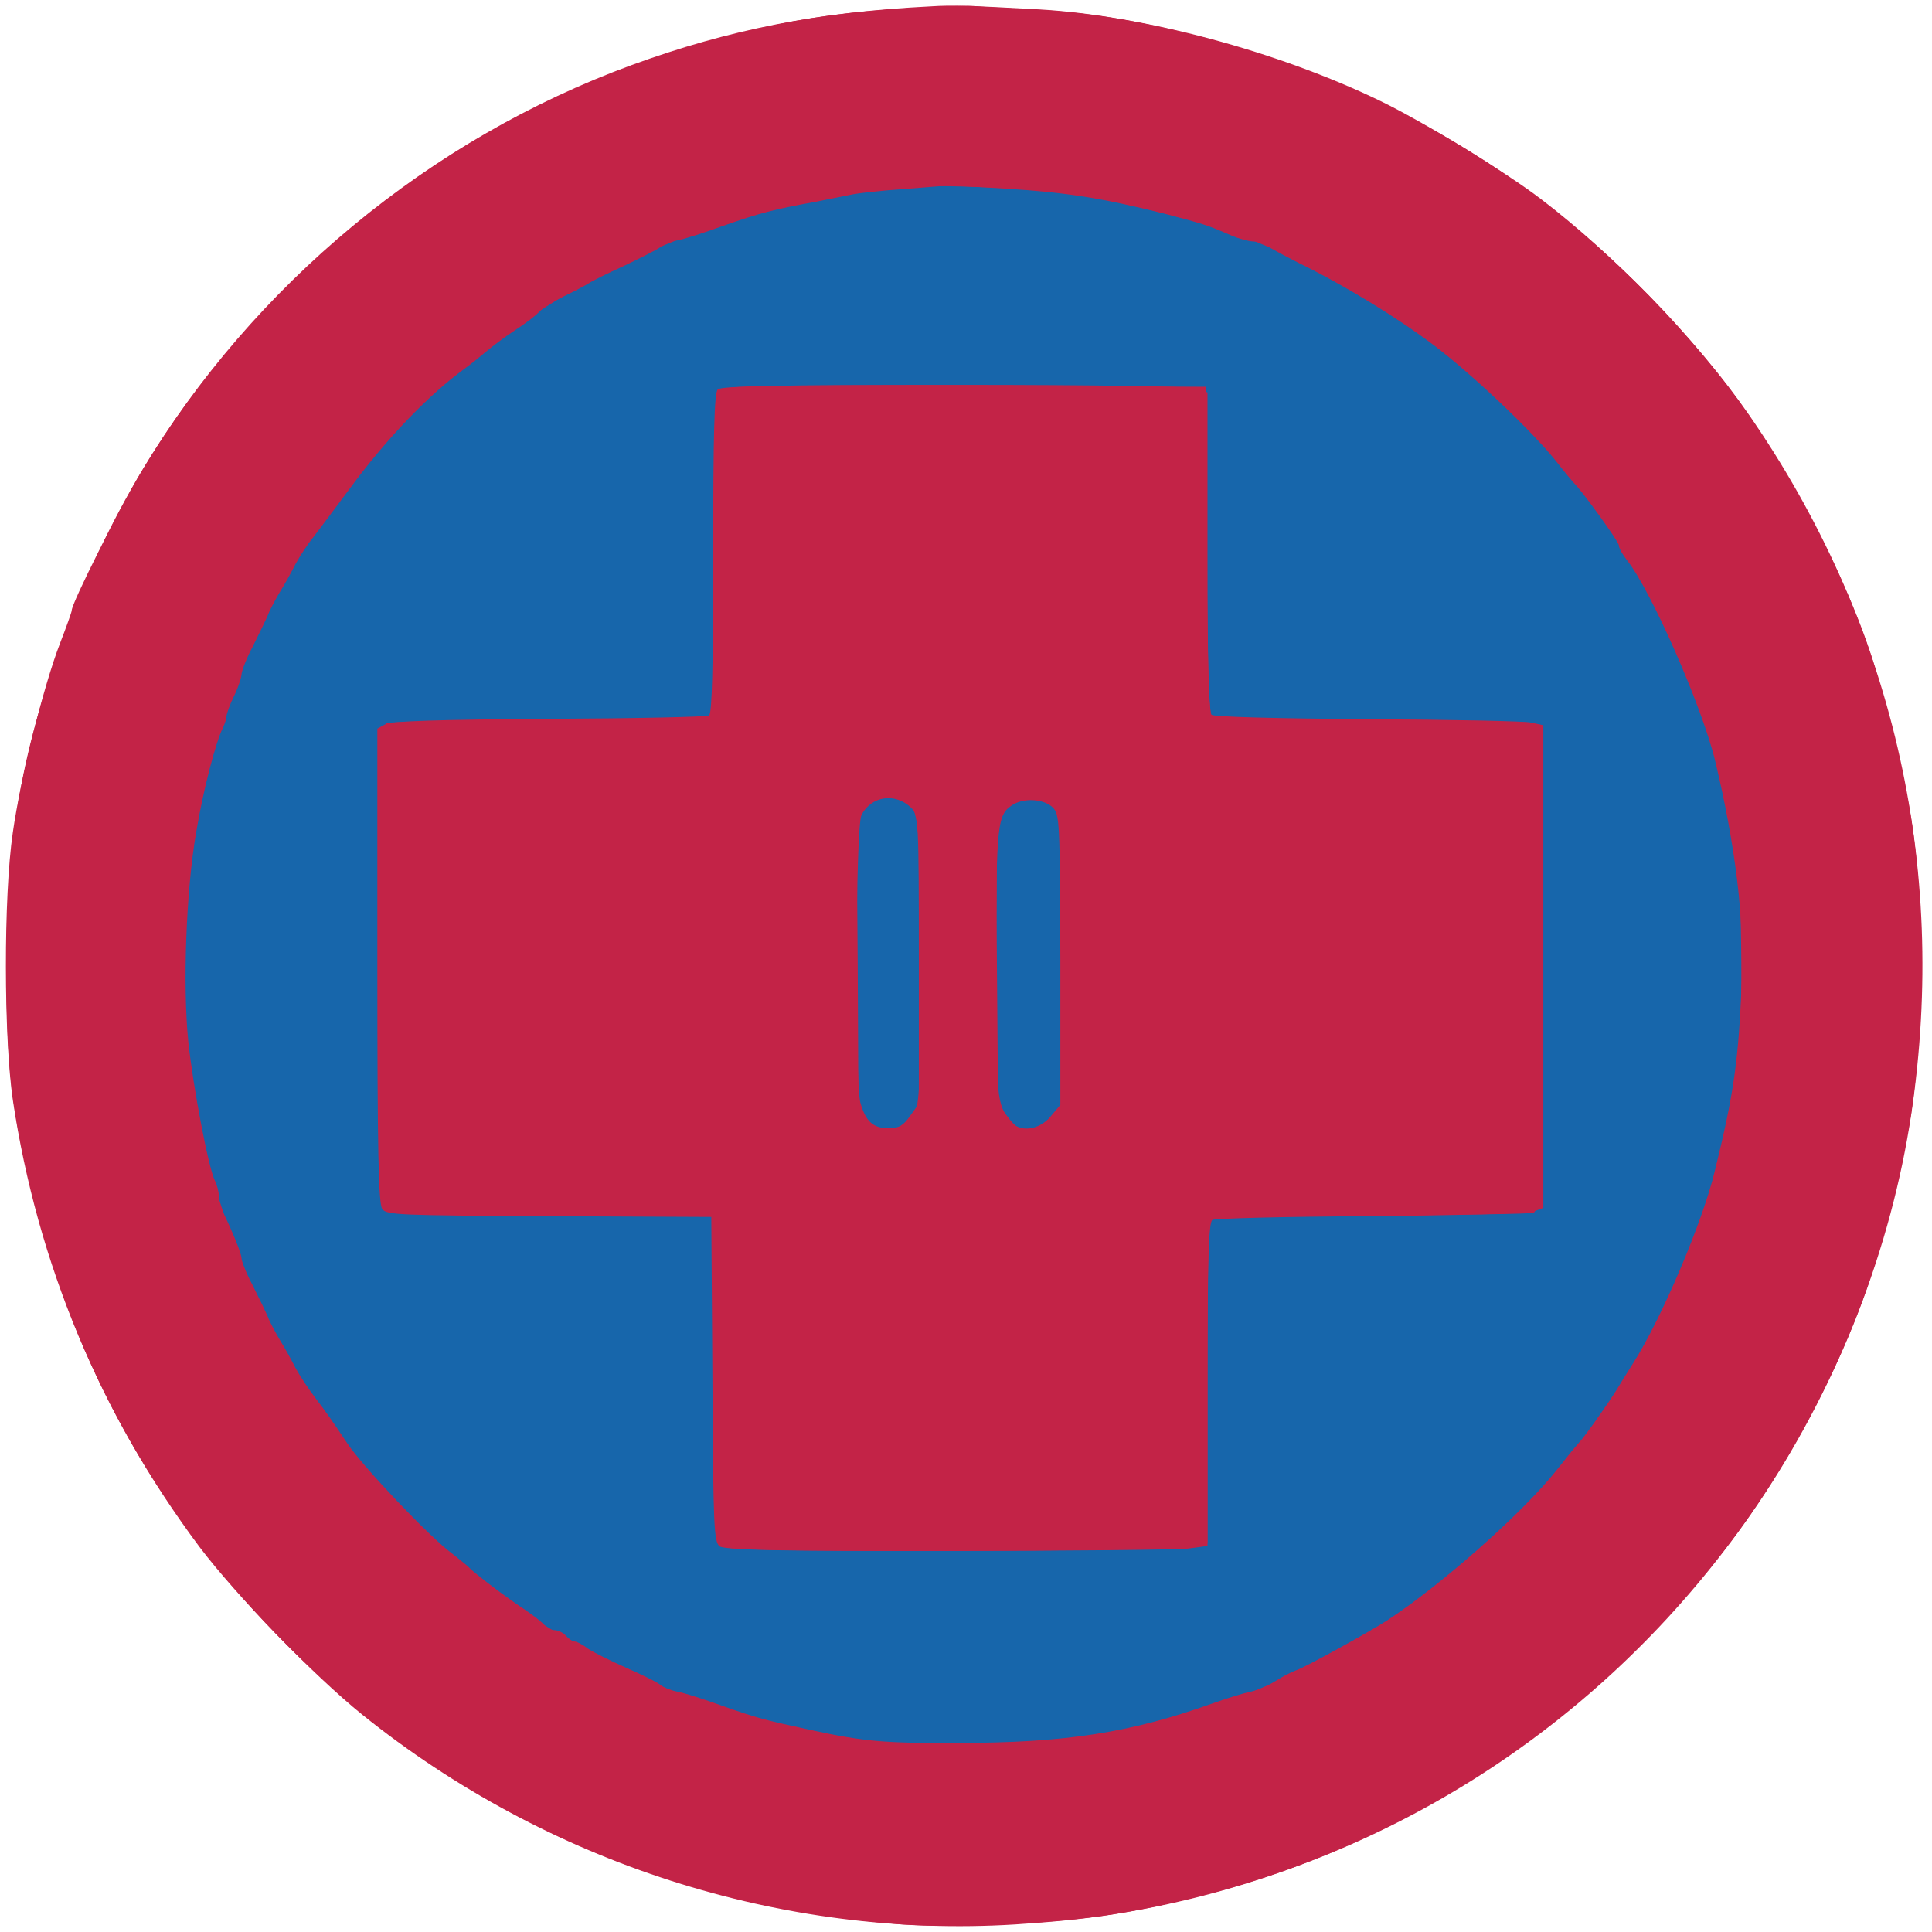
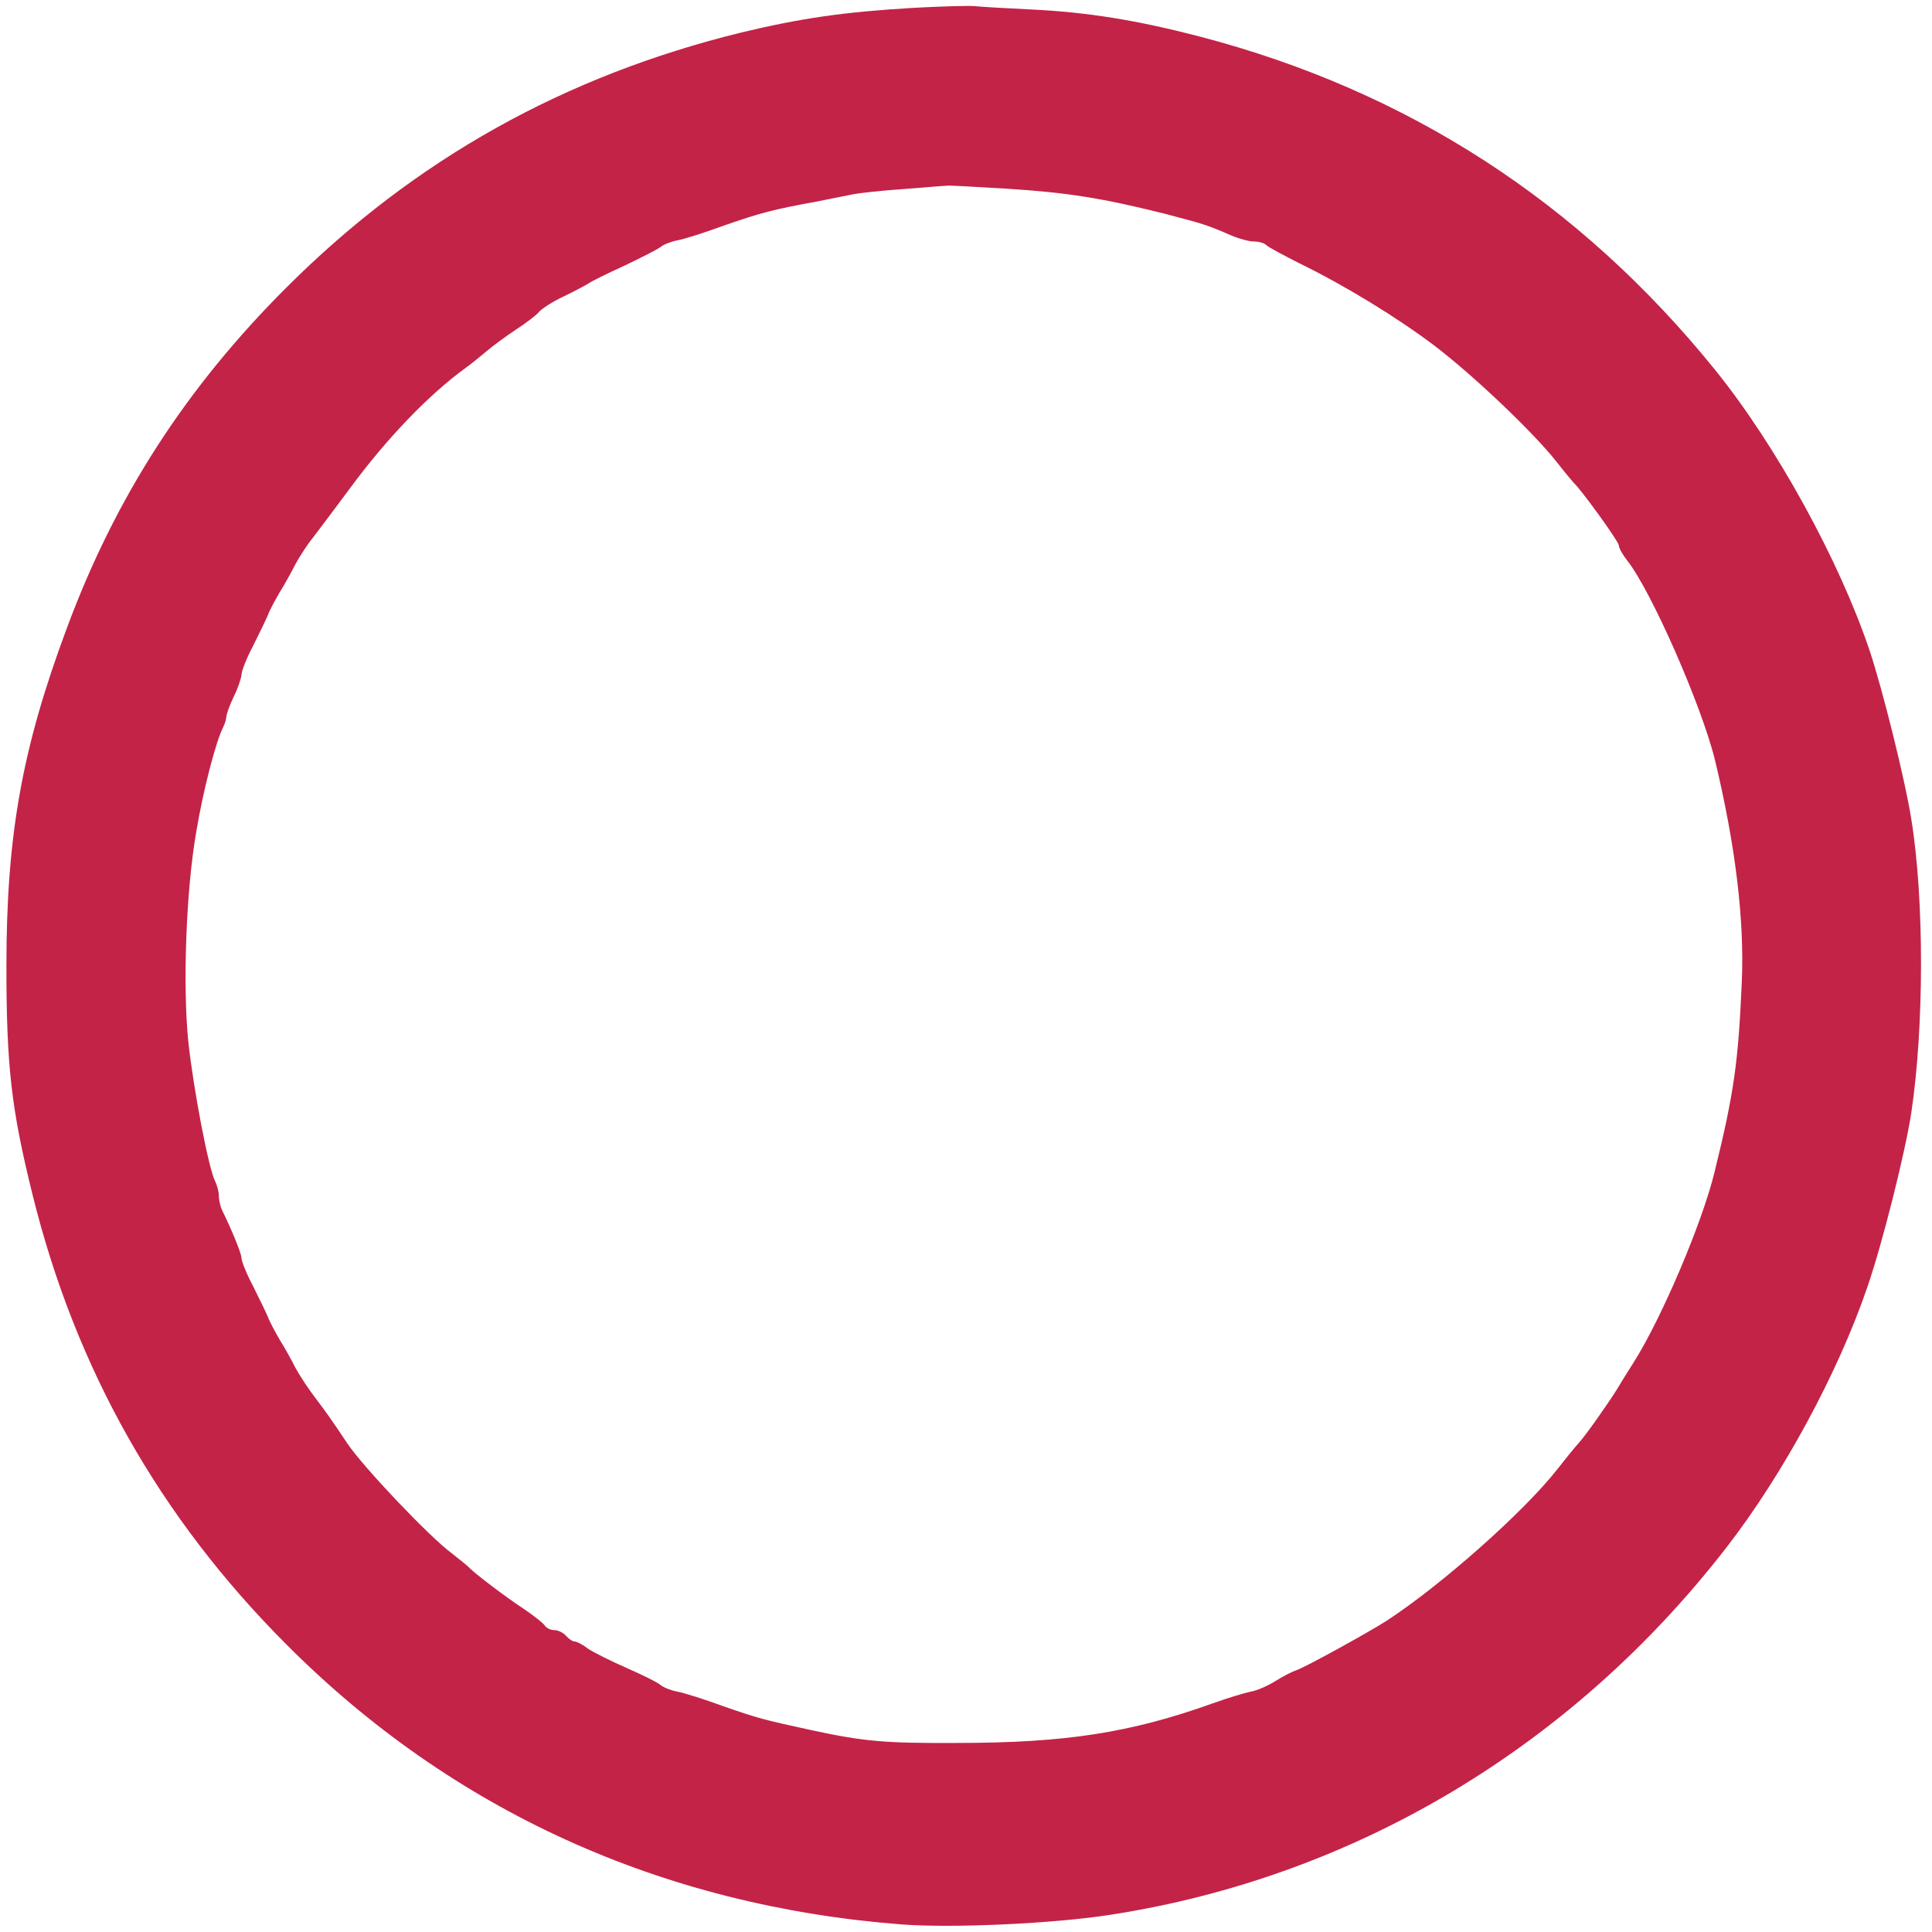
<svg xmlns="http://www.w3.org/2000/svg" version="1.1" width="512pt" height="512pt" viewBox="0 0 512 512" preserveAspectRatio="xMidYMid meet">
  <g transform="translate(0,512) scale(0.1,-0.1)" fill="#c32347" stroke="none">
-     <path d="M2465 5103 c-297 -15 -532 -61 -790 -155 -536 -196 -1004 -583 -1299 -1076 -61 -102 -186 -350 -186 -370 0 -4 -14 -43 -31 -87 -43 -111 -105 -359 -125 -501 -25 -169 -24 -545 0 -709 65 -434 232 -833 495 -1185 97 -128 303 -341 431 -444 490 -394 1113 -594 1730 -556 200 13 309 30 493 76 609 153 1138 529 1490 1060 201 303 339 658 392 1011 99 663 -51 1309 -433 1858 -134 192 -354 420 -549 568 -94 72 -316 207 -424 259 -272 132 -629 227 -904 243 -184 10 -230 12 -290 8z" />
-   </g>
+     </g>
  <g transform="translate(0,512) scale(0.1,-0.1)" fill="#1766ab" stroke="none">
-     <path d="M2385 4624 c-16 -2 -68 -9 -115 -14 -222 -29 -418 -90 -645 -202 -178 -87 -410 -252 -535 -379 -46 -47 -109 -119 -136 -154 -17 -22 -51 -67 -76 -100 -42 -55 -158 -239 -158 -251 0 -2 -16 -37 -36 -77 -52 -106 -108 -266 -142 -407 -43 -179 -57 -298 -56 -485 1 -272 37 -461 144 -760 25 -68 104 -229 143 -292 15 -24 27 -45 27 -49 0 -3 22 -34 48 -68 26 -33 63 -83 82 -111 18 -27 45 -62 59 -76 14 -14 43 -44 64 -68 69 -77 230 -211 350 -292 165 -111 414 -227 572 -268 266 -68 321 -75 575 -75 199 -1 324 10 420 34 159 40 208 53 225 60 11 4 47 18 80 30 122 45 220 92 340 163 89 53 203 133 230 162 6 6 35 30 65 52 55 41 199 189 242 249 13 17 51 68 86 113 34 46 62 86 62 90 0 4 16 31 36 61 114 176 240 537 270 780 13 98 11 464 -3 560 -13 91 -52 256 -85 355 -41 126 -123 315 -158 365 -10 14 -30 48 -45 75 -15 28 -46 75 -70 105 -23 30 -59 78 -80 105 -68 90 -139 166 -225 241 -47 41 -90 78 -95 82 -6 4 -37 28 -70 53 -66 51 -233 153 -307 187 -90 41 -133 60 -193 82 -33 12 -69 26 -80 30 -54 22 -197 56 -320 76 -86 14 -427 27 -490 18z m789 -534 l26 -10 0 -423 c0 -316 3 -426 12 -435 9 -9 117 -12 424 -12 227 0 419 -3 428 -6 14 -6 16 -72 16 -649 0 -577 -2 -643 -16 -649 -9 -3 -199 -6 -424 -6 -225 0 -415 -3 -424 -6 -14 -5 -16 -53 -16 -435 l0 -429 -23 -9 c-13 -5 -298 -10 -633 -11 -486 -1 -613 2 -627 12 -16 12 -18 41 -18 408 0 217 -3 412 -6 433 l-6 37 -419 0 c-270 0 -426 4 -439 10 -18 10 -19 28 -19 649 0 573 2 639 16 645 9 3 204 6 434 6 324 0 421 3 427 13 4 6 9 201 11 431 2 283 6 424 14 433 8 10 131 13 624 13 374 0 623 -4 638 -10z" />
-     <path d="M2296 2986 l-26 -25 3 -396 2 -397 28 -24 c47 -40 98 -27 123 31 11 28 14 105 14 387 0 364 -5 419 -40 438 -32 17 -76 11 -104 -14z" />
-     <path d="M2671 2984 c-12 -15 -24 -37 -27 -48 -2 -12 -4 -183 -2 -382 l3 -361 28 -36 c35 -46 65 -48 109 -8 l33 29 0 391 c0 384 0 391 -21 411 -12 12 -39 24 -61 27 -35 5 -43 2 -62 -23z" />
-   </g>
+     </g>
  <g transform="translate(0,512) scale(0.1,-0.1)" fill="#c32347" stroke="none">
    <path d="M2417 5099 c-182 -11 -293 -27 -452 -65 -469 -115 -865 -336 -1204 -674 -268 -267 -455 -557 -584 -905 -119 -319 -160 -550 -160 -895 0 -266 13 -379 69 -605 114 -462 337 -857 674 -1194 439 -440 994 -692 1630 -741 136 -10 403 2 555 26 644 100 1221 444 1631 974 148 191 295 461 373 690 39 113 99 351 116 460 34 226 35 566 0 780 -16 102 -76 343 -110 445 -81 241 -249 546 -410 745 -359 444 -814 739 -1365 883 -165 43 -298 65 -450 72 -63 3 -131 7 -150 9 -19 1 -92 -1 -163 -5z m250 -479 c160 -10 254 -25 418 -66 103 -27 114 -30 178 -58 21 -9 48 -16 60 -16 13 0 27 -4 32 -9 6 -6 44 -26 85 -47 123 -60 259 -143 360 -219 104 -79 264 -231 326 -310 21 -27 42 -52 45 -55 18 -16 119 -155 119 -165 0 -7 10 -25 22 -40 64 -81 198 -386 233 -530 54 -224 78 -423 71 -585 -9 -211 -20 -294 -72 -505 -32 -133 -140 -388 -215 -506 -19 -30 -39 -62 -44 -71 -21 -34 -84 -124 -102 -143 -10 -11 -36 -43 -57 -70 -89 -113 -307 -306 -451 -400 -50 -32 -217 -124 -239 -131 -12 -4 -37 -17 -56 -29 -19 -12 -48 -25 -65 -28 -16 -3 -62 -17 -101 -31 -218 -78 -390 -105 -679 -105 -191 -1 -246 4 -385 34 -124 27 -141 31 -235 64 -49 18 -103 35 -120 38 -16 3 -37 11 -45 18 -8 7 -49 27 -90 45 -41 18 -87 41 -102 51 -14 11 -30 19 -36 19 -5 0 -15 7 -22 15 -7 8 -21 15 -31 15 -10 0 -22 6 -26 13 -4 6 -28 25 -53 42 -49 32 -129 93 -145 109 -5 6 -27 23 -47 39 -60 44 -236 230 -277 291 -44 66 -57 84 -85 121 -17 22 -41 58 -53 80 -11 22 -30 56 -42 75 -11 19 -26 46 -31 60 -6 14 -24 51 -40 83 -17 32 -30 65 -30 73 0 12 -26 75 -51 126 -5 10 -9 27 -9 39 0 11 -5 29 -10 39 -17 32 -58 247 -71 370 -15 148 -6 400 21 555 19 114 52 239 71 277 5 10 9 23 9 30 1 7 9 31 20 53 11 22 19 47 20 57 0 9 13 43 30 75 16 32 34 69 40 83 5 14 20 41 31 60 12 19 31 53 42 75 12 22 33 54 47 71 14 18 58 77 99 132 96 130 207 246 305 317 15 11 40 31 54 43 15 13 50 39 77 57 28 18 57 40 64 49 7 8 36 27 64 40 29 14 59 30 67 35 8 6 51 27 95 47 44 21 87 43 95 49 8 7 29 15 45 18 17 3 71 20 120 38 100 35 135 44 245 64 41 8 86 17 100 20 14 3 75 10 135 14 61 5 112 9 115 9 3 1 73 -3 157 -8z" />
-     <path d="M1902 4088 c-9 -9 -12 -118 -12 -434 0 -304 -3 -425 -11 -430 -7 -4 -197 -8 -424 -9 -290 -2 -418 -6 -433 -14 l-22 -12 0 -627 c0 -493 3 -632 13 -646 11 -16 47 -17 442 -19 l430 -2 3 -430 c2 -390 4 -431 19 -443 13 -9 149 -12 602 -12 322 0 610 3 639 6 l52 7 0 428 c0 331 3 430 13 436 6 4 194 9 417 10 225 2 417 7 433 12 l27 10 0 640 0 639 -32 7 c-17 4 -213 8 -435 9 -242 2 -407 6 -413 12 -6 6 -11 181 -12 439 l-3 430 -640 3 c-490 2 -644 -1 -653 -10z m513 -1109 c19 -19 20 -33 20 -402 l0 -382 -23 -32 c-18 -26 -30 -33 -57 -33 -41 0 -61 18 -75 68 -15 57 -13 730 3 762 26 51 90 60 132 19z m375 1 c18 -18 19 -36 20 -404 l0 -384 -26 -31 c-30 -36 -82 -43 -105 -13 -38 47 -39 54 -39 417 0 376 2 398 47 424 30 17 81 13 103 -9z" />
  </g>
</svg>